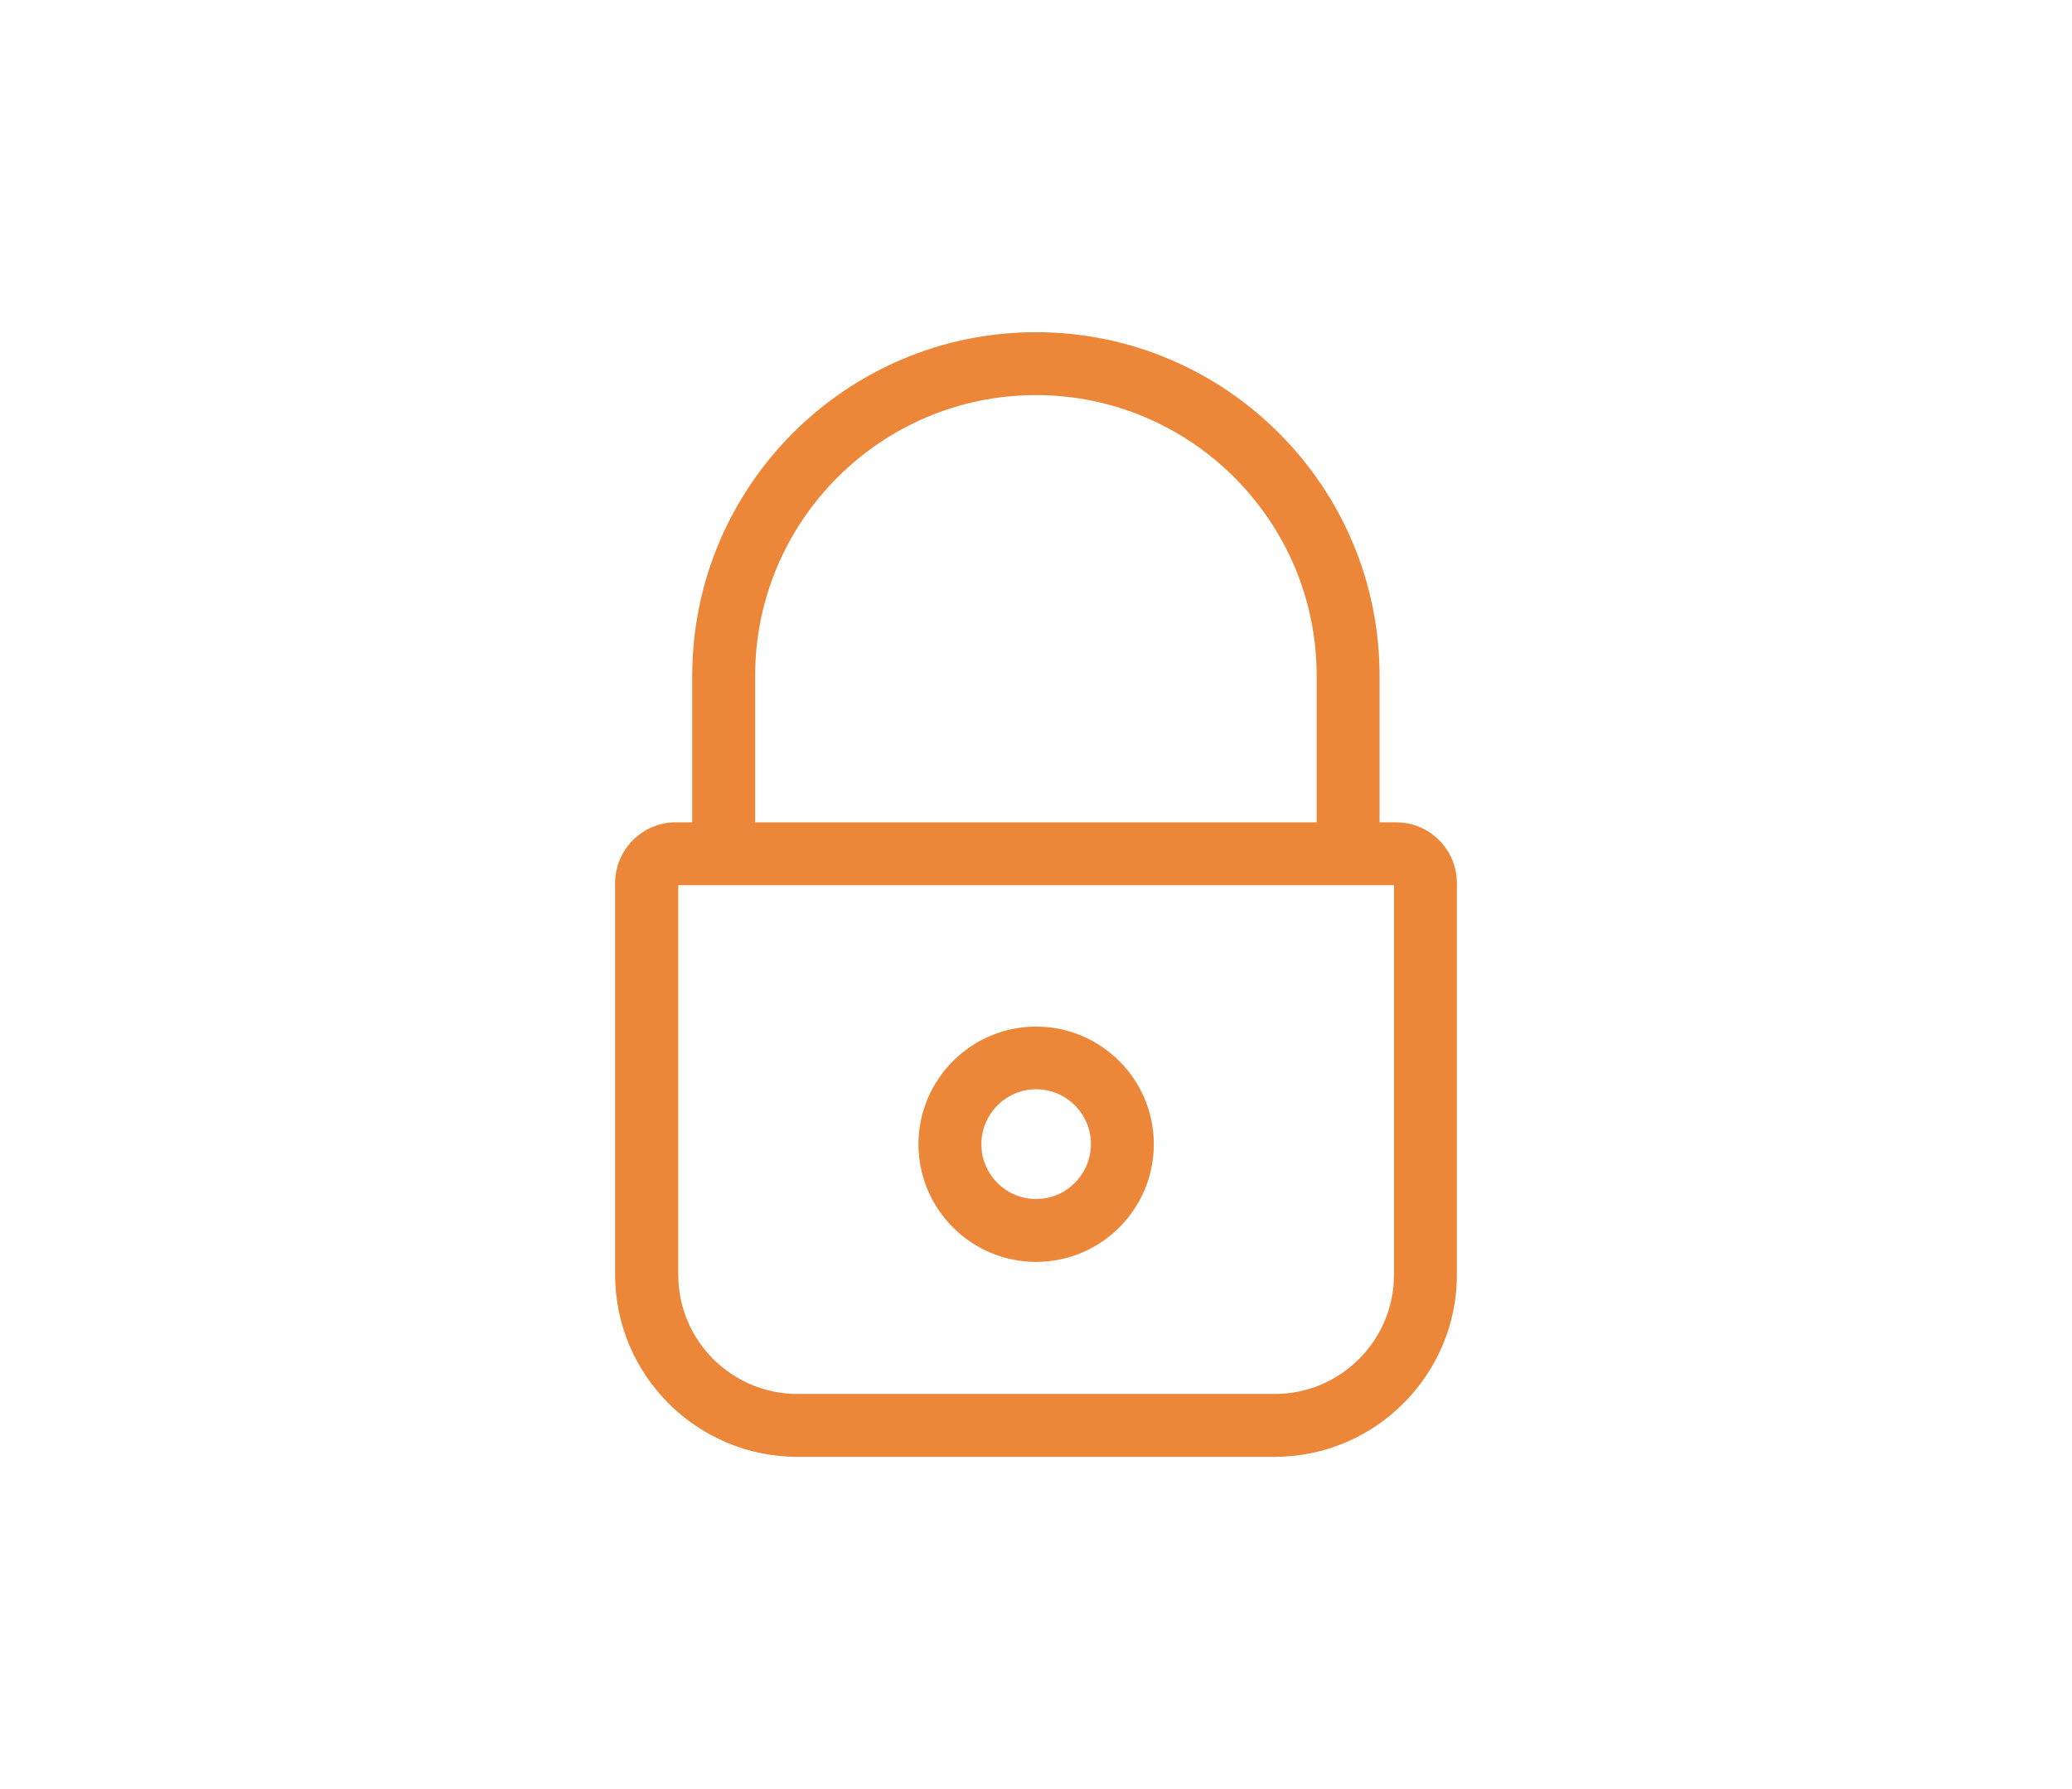
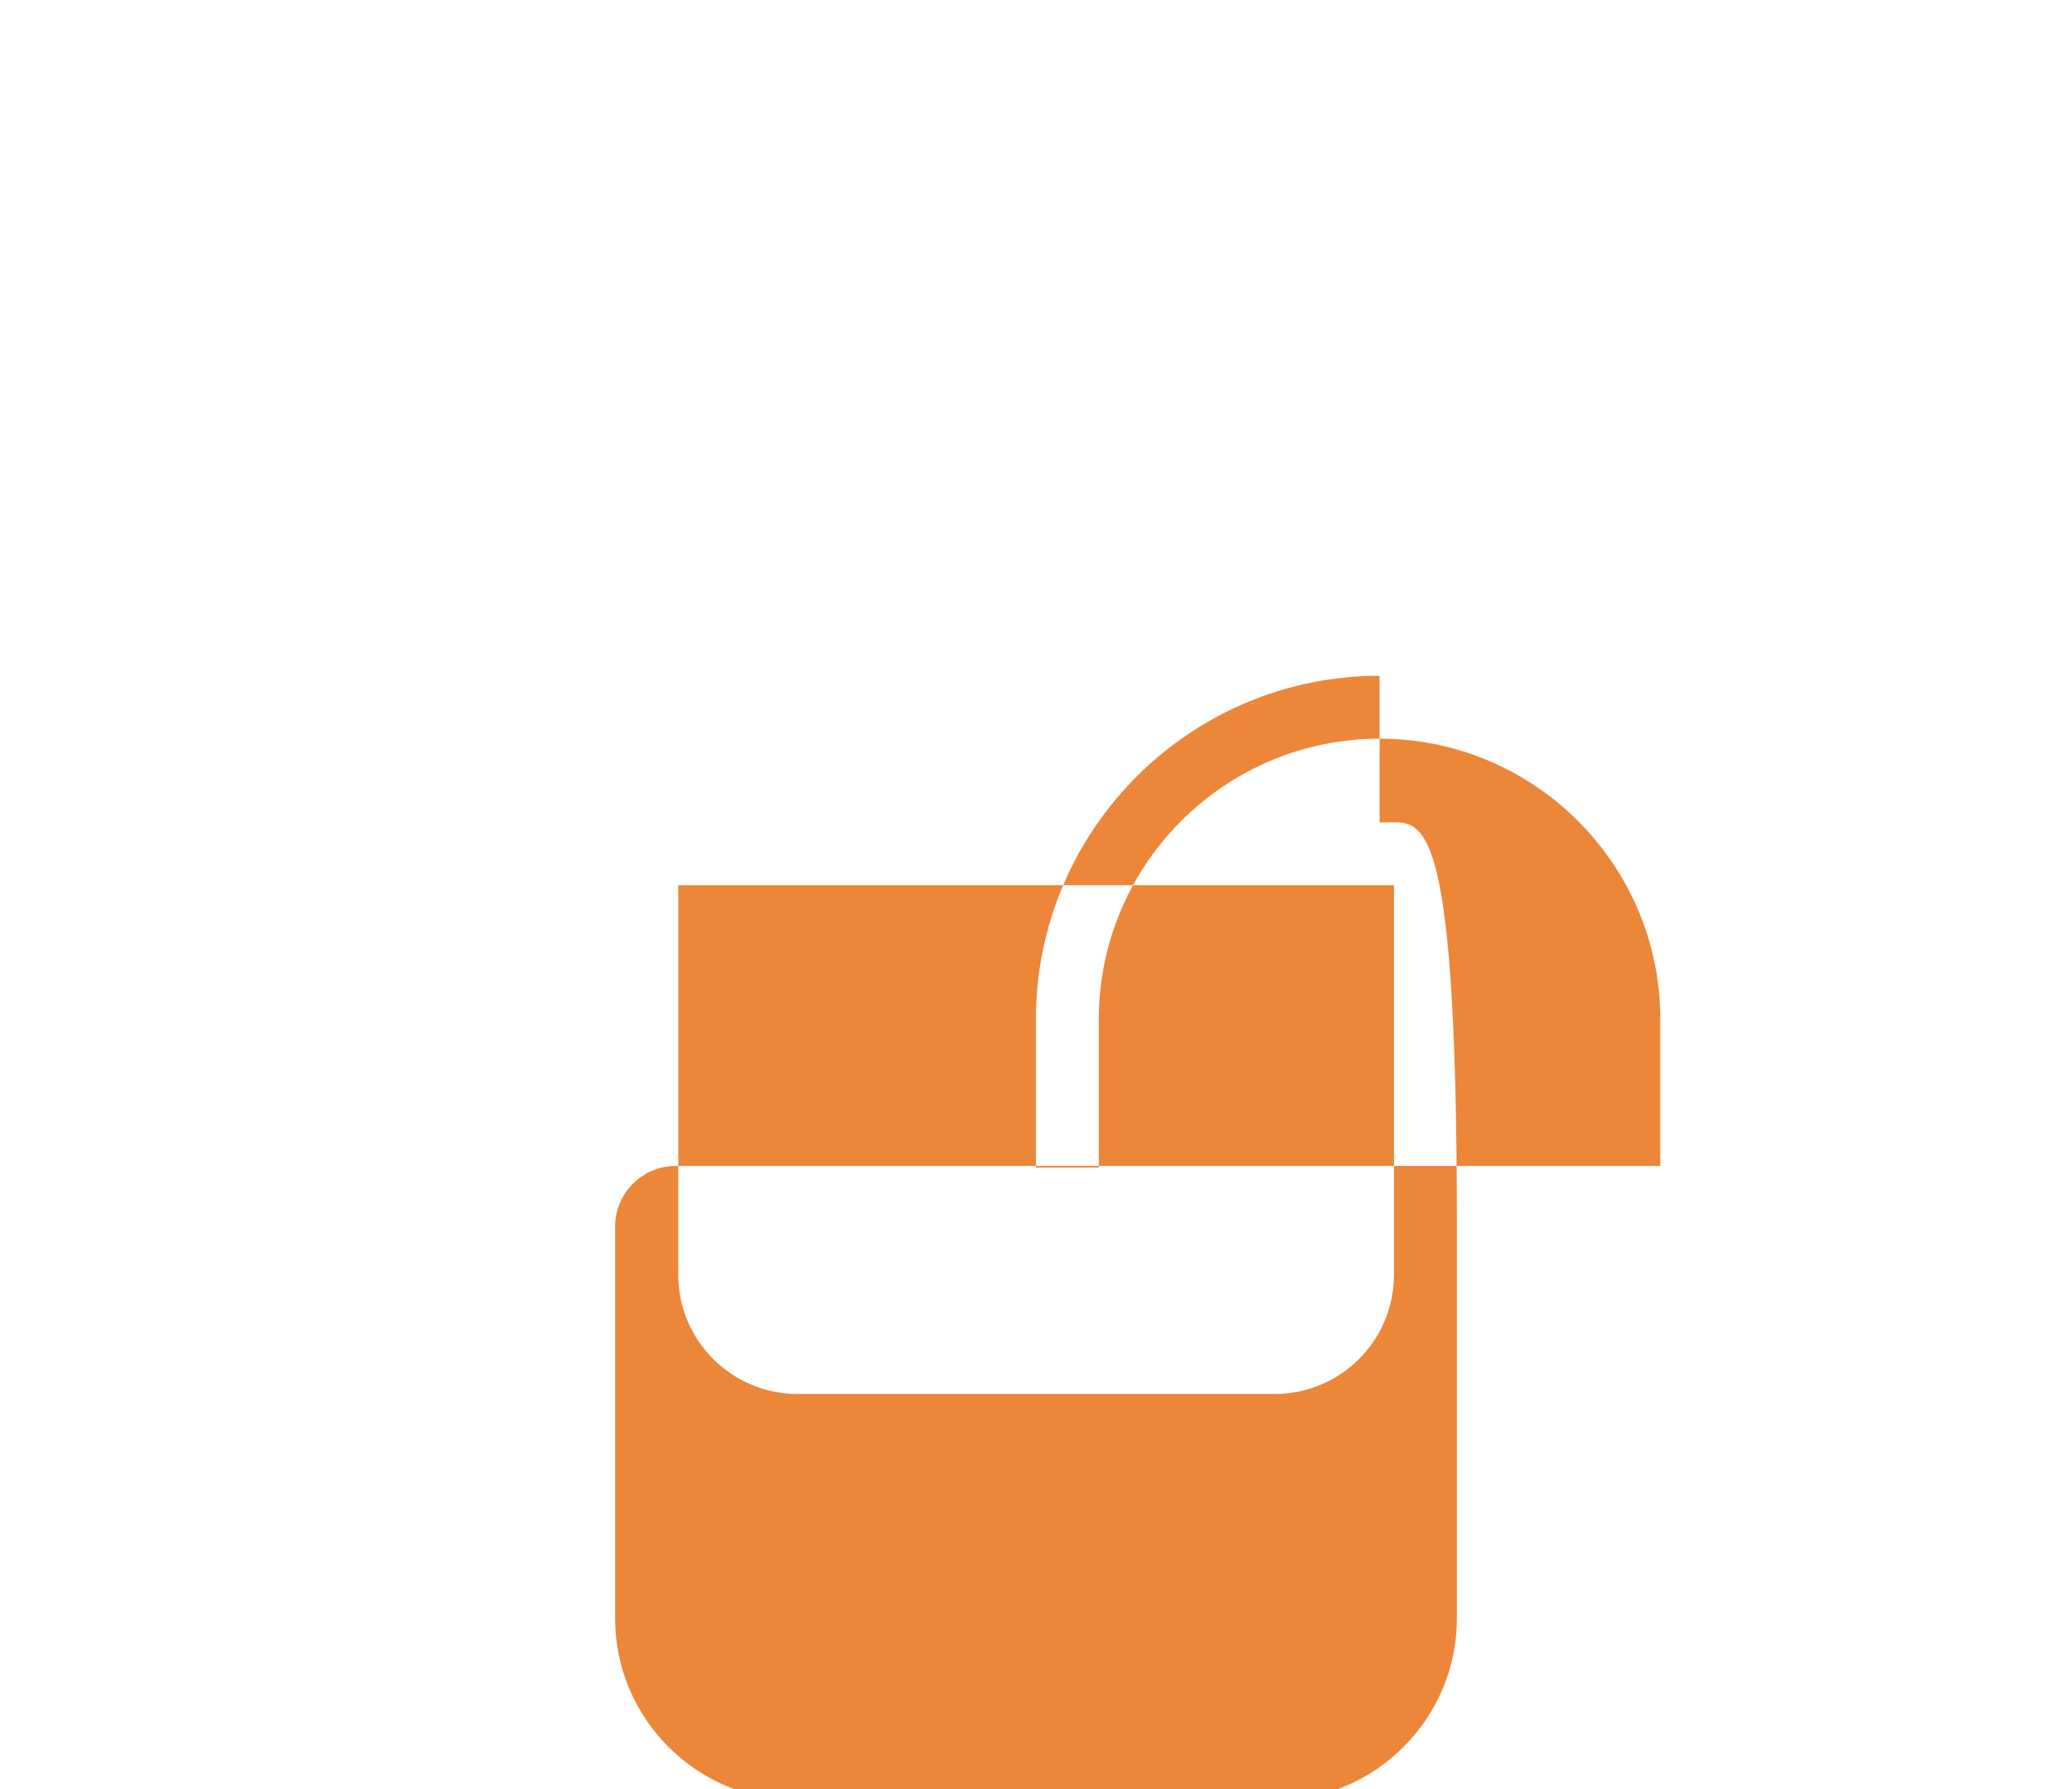
<svg xmlns="http://www.w3.org/2000/svg" version="1.1" id="Layer_1" x="0px" y="0px" width="44px" height="38px" viewBox="0 0 44 38" enable-background="new 0 0 44 38" xml:space="preserve">
  <g>
    <g>
      <g>
-         <path fill="#EC8639" d="M29.647,17.466h-0.351V14.354c0-4.023-3.271-7.298-7.298-7.298c-4.023,0-7.298,3.271-7.298,7.298     c0,0.254,0,3.146,0,3.146h1.336c0,0,0-2.873,0-3.146c0-3.285,2.672-5.962,5.962-5.962     c3.285,0,5.962,2.672,5.962,5.962v3.112H14.353c-0.713,0-1.291,0.579-1.291,1.291v8.317     c0,2.132,1.737,3.869,3.869,3.869H27.069c2.132,0,3.869-1.737,3.869-3.869v-8.317     C30.938,18.045,30.359,17.466,29.647,17.466z M29.602,27.075c0,1.395-1.133,2.533-2.533,2.533H16.936     c-1.395,0-2.533-1.133-2.533-2.533v-8.273h15.2V27.075L29.602,27.075z" />
-         <path fill="#EC8639" d="M22.003,26.803c1.38,0,2.499-1.123,2.499-2.499c0-1.38-1.123-2.499-2.499-2.499     c-1.38,0-2.499,1.123-2.499,2.499S20.622,26.803,22.003,26.803z M22.003,23.136c0.643,0,1.163,0.524,1.163,1.163     c0,0.638-0.519,1.168-1.163,1.168c-0.643,0-1.163-0.524-1.163-1.163S21.359,23.136,22.003,23.136z" />
+         <path fill="#EC8639" d="M29.647,17.466h-0.351V14.354c-4.023,0-7.298,3.271-7.298,7.298     c0,0.254,0,3.146,0,3.146h1.336c0,0,0-2.873,0-3.146c0-3.285,2.672-5.962,5.962-5.962     c3.285,0,5.962,2.672,5.962,5.962v3.112H14.353c-0.713,0-1.291,0.579-1.291,1.291v8.317     c0,2.132,1.737,3.869,3.869,3.869H27.069c2.132,0,3.869-1.737,3.869-3.869v-8.317     C30.938,18.045,30.359,17.466,29.647,17.466z M29.602,27.075c0,1.395-1.133,2.533-2.533,2.533H16.936     c-1.395,0-2.533-1.133-2.533-2.533v-8.273h15.2V27.075L29.602,27.075z" />
      </g>
    </g>
  </g>
</svg>